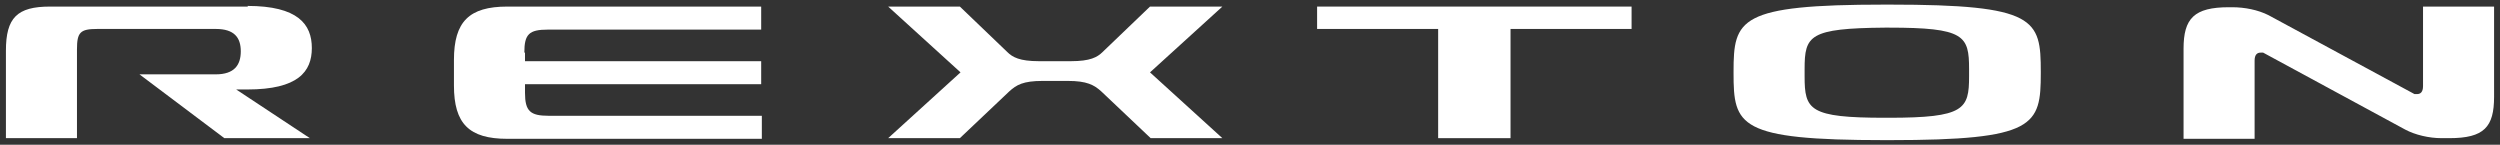
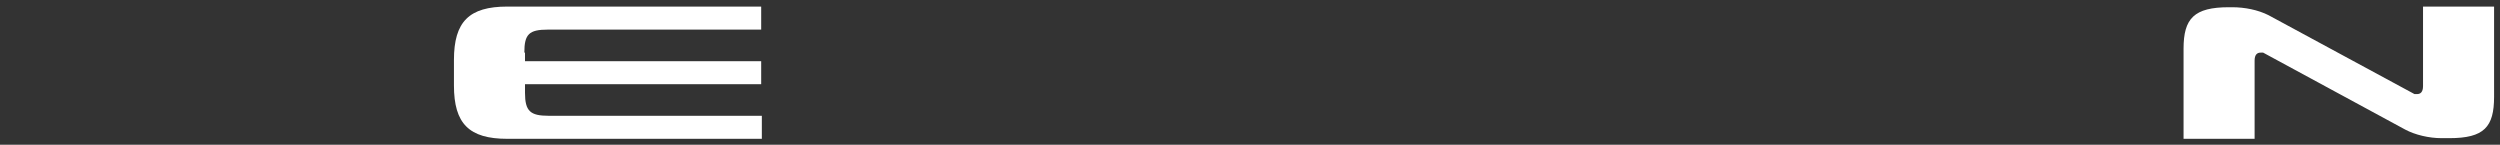
<svg xmlns="http://www.w3.org/2000/svg" id="Capa_1" version="1.1" viewBox="0 0 380 22">
  <rect x="0" y="0" width="380" height="22" fill="#333333" stroke="none" />
  <defs>
    <style>
      .st0 {
        fill: #fff;
      }
    </style>
  </defs>
-   <polygon class="st0" points="248 1 200.2 1 200.2 4.4 218.6 4.4 218.6 21 229.6 21 229.6 4.4 248 4.4 248 1" />
-   <path class="st0" d="M287.2.7h-.7c-22.2,0-23,2.2-23,10.2v.2c0,8,.7,10.2,23,10.2s0,0,0,0c0,0,.7,0,.7,0,22.2,0,23-2.2,23-10.2v-.2c0-8-.7-10.2-23-10.2M299.3,11.6c0,5-.7,6.3-12.2,6.3h-.6c-11.5,0-12.2-1.2-12.2-6.3v-1.1c0-5.1.7-6.2,12.2-6.3h.6c11.5,0,12.2,1.2,12.2,6.3v1.1Z" />
  <path class="st0" d="M79.7,8c0-2.8.7-3.5,3.6-3.5h32.4V1h-38.6c-5.8,0-8.1,2.3-8.1,8.1v3.9c0,5.8,2.3,8.1,8.1,8.1h38.7v-3.5h-32.4c-2.8,0-3.6-.7-3.6-3.5v-1.3h35.9v-3.5h-35.9v-1.3Z" />
-   <path class="st0" d="M37.7,1H7.6C2.6,1,.9,2.7.9,7.7v13.3h10.8V7.5h0c0-2.6.5-3.1,3.1-3.1h18c2.8,0,3.8,1.3,3.8,3.4h0c0,2.1-1,3.5-3.8,3.5h-11.6l12.9,9.7h13l-11.2-7.4h1.7c7.7,0,9.8-2.7,9.8-6.3h0c0-3.6-2.1-6.4-9.8-6.4" />
-   <path class="st0" d="M185.7,1h-10.9l-7.2,6.9c-.8.8-1.9,1.4-4.8,1.4h-4.9c-2.9,0-4-.6-4.8-1.4l-7.2-6.9h-10.9l11,10-11,10h10.9l7.5-7.1c1.1-1,2.1-1.6,5.1-1.6h3.8c2.9,0,4,.6,5.1,1.6l7.5,7.1h10.9l-11-10,11-10Z" />
  <path class="st0" d="M368.3,1v12.1c0,.9-.4,1.2-.9,1.2s-.3,0-.4,0l-22.2-12c-1.6-.8-3.6-1.2-5.5-1.2h-.5c-5.3,0-6.9,1.7-6.9,6.3v13.7h10.8v-11.9c0-.9.4-1.2.9-1.2s.3,0,.4,0l21.6,11.7c1.5.8,3.6,1.3,5.5,1.3h1.2c5.3,0,6.8-1.7,6.8-6.3V1h-10.8Z" />
</svg>